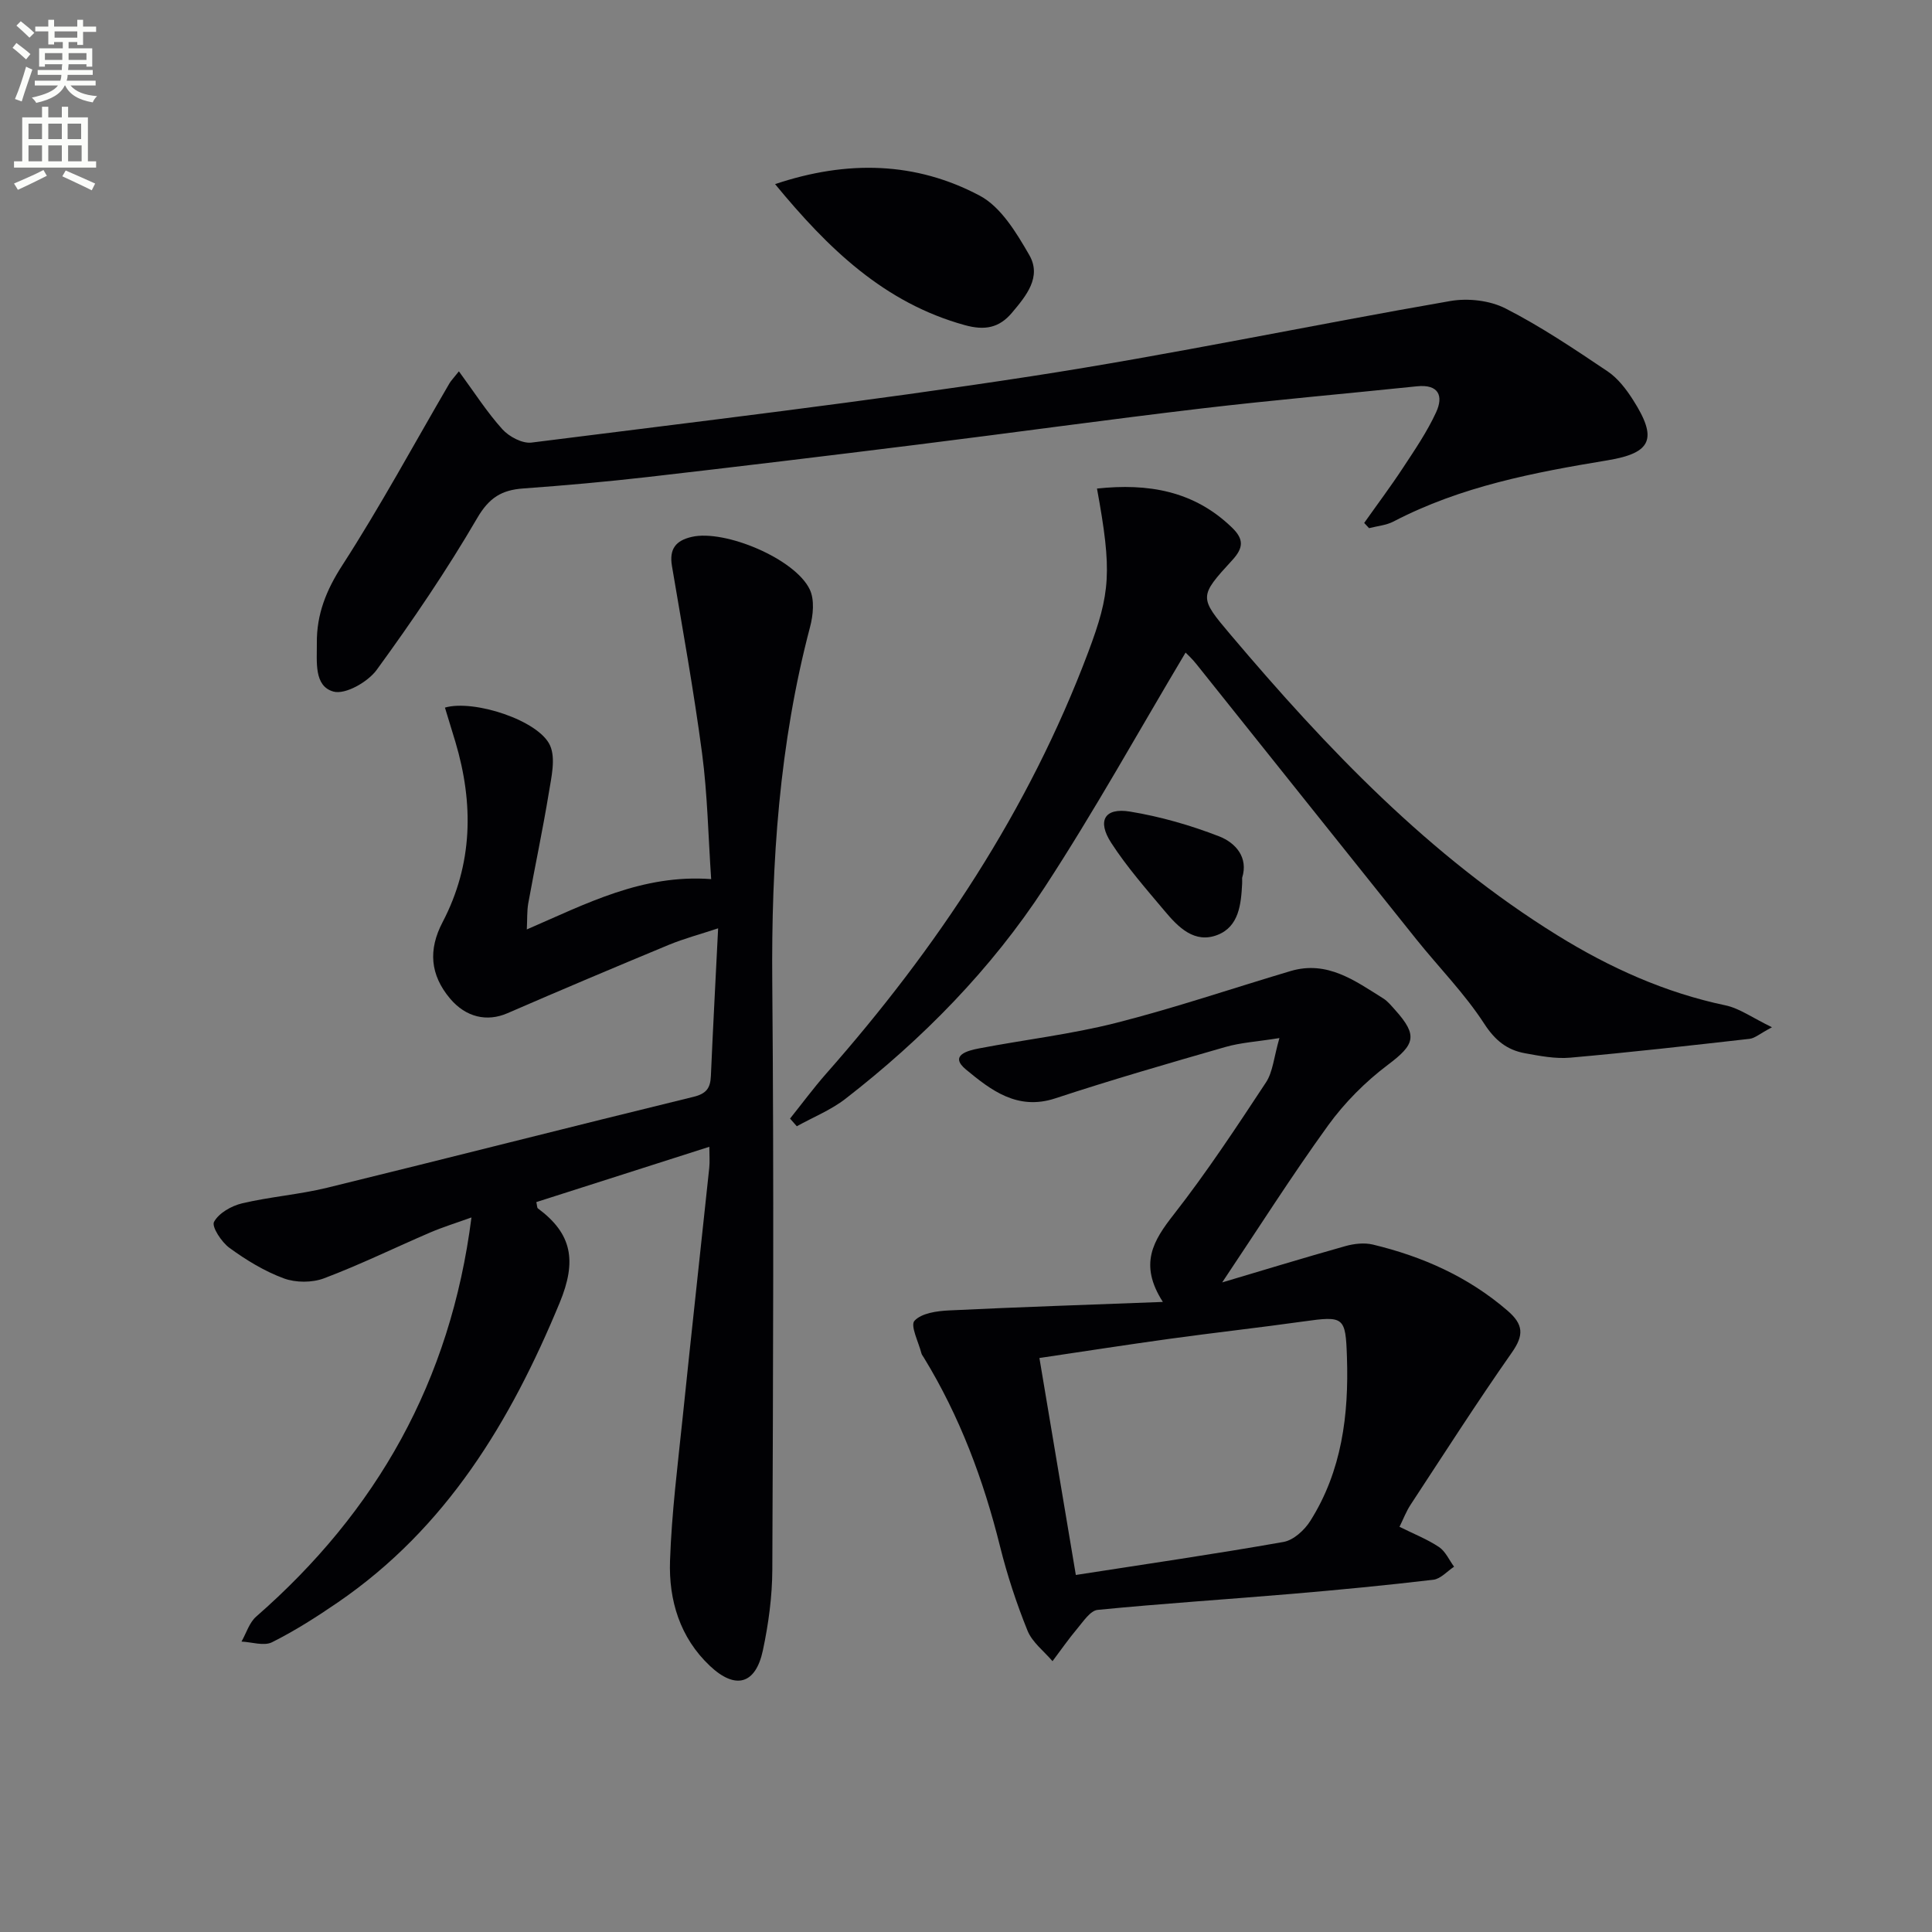
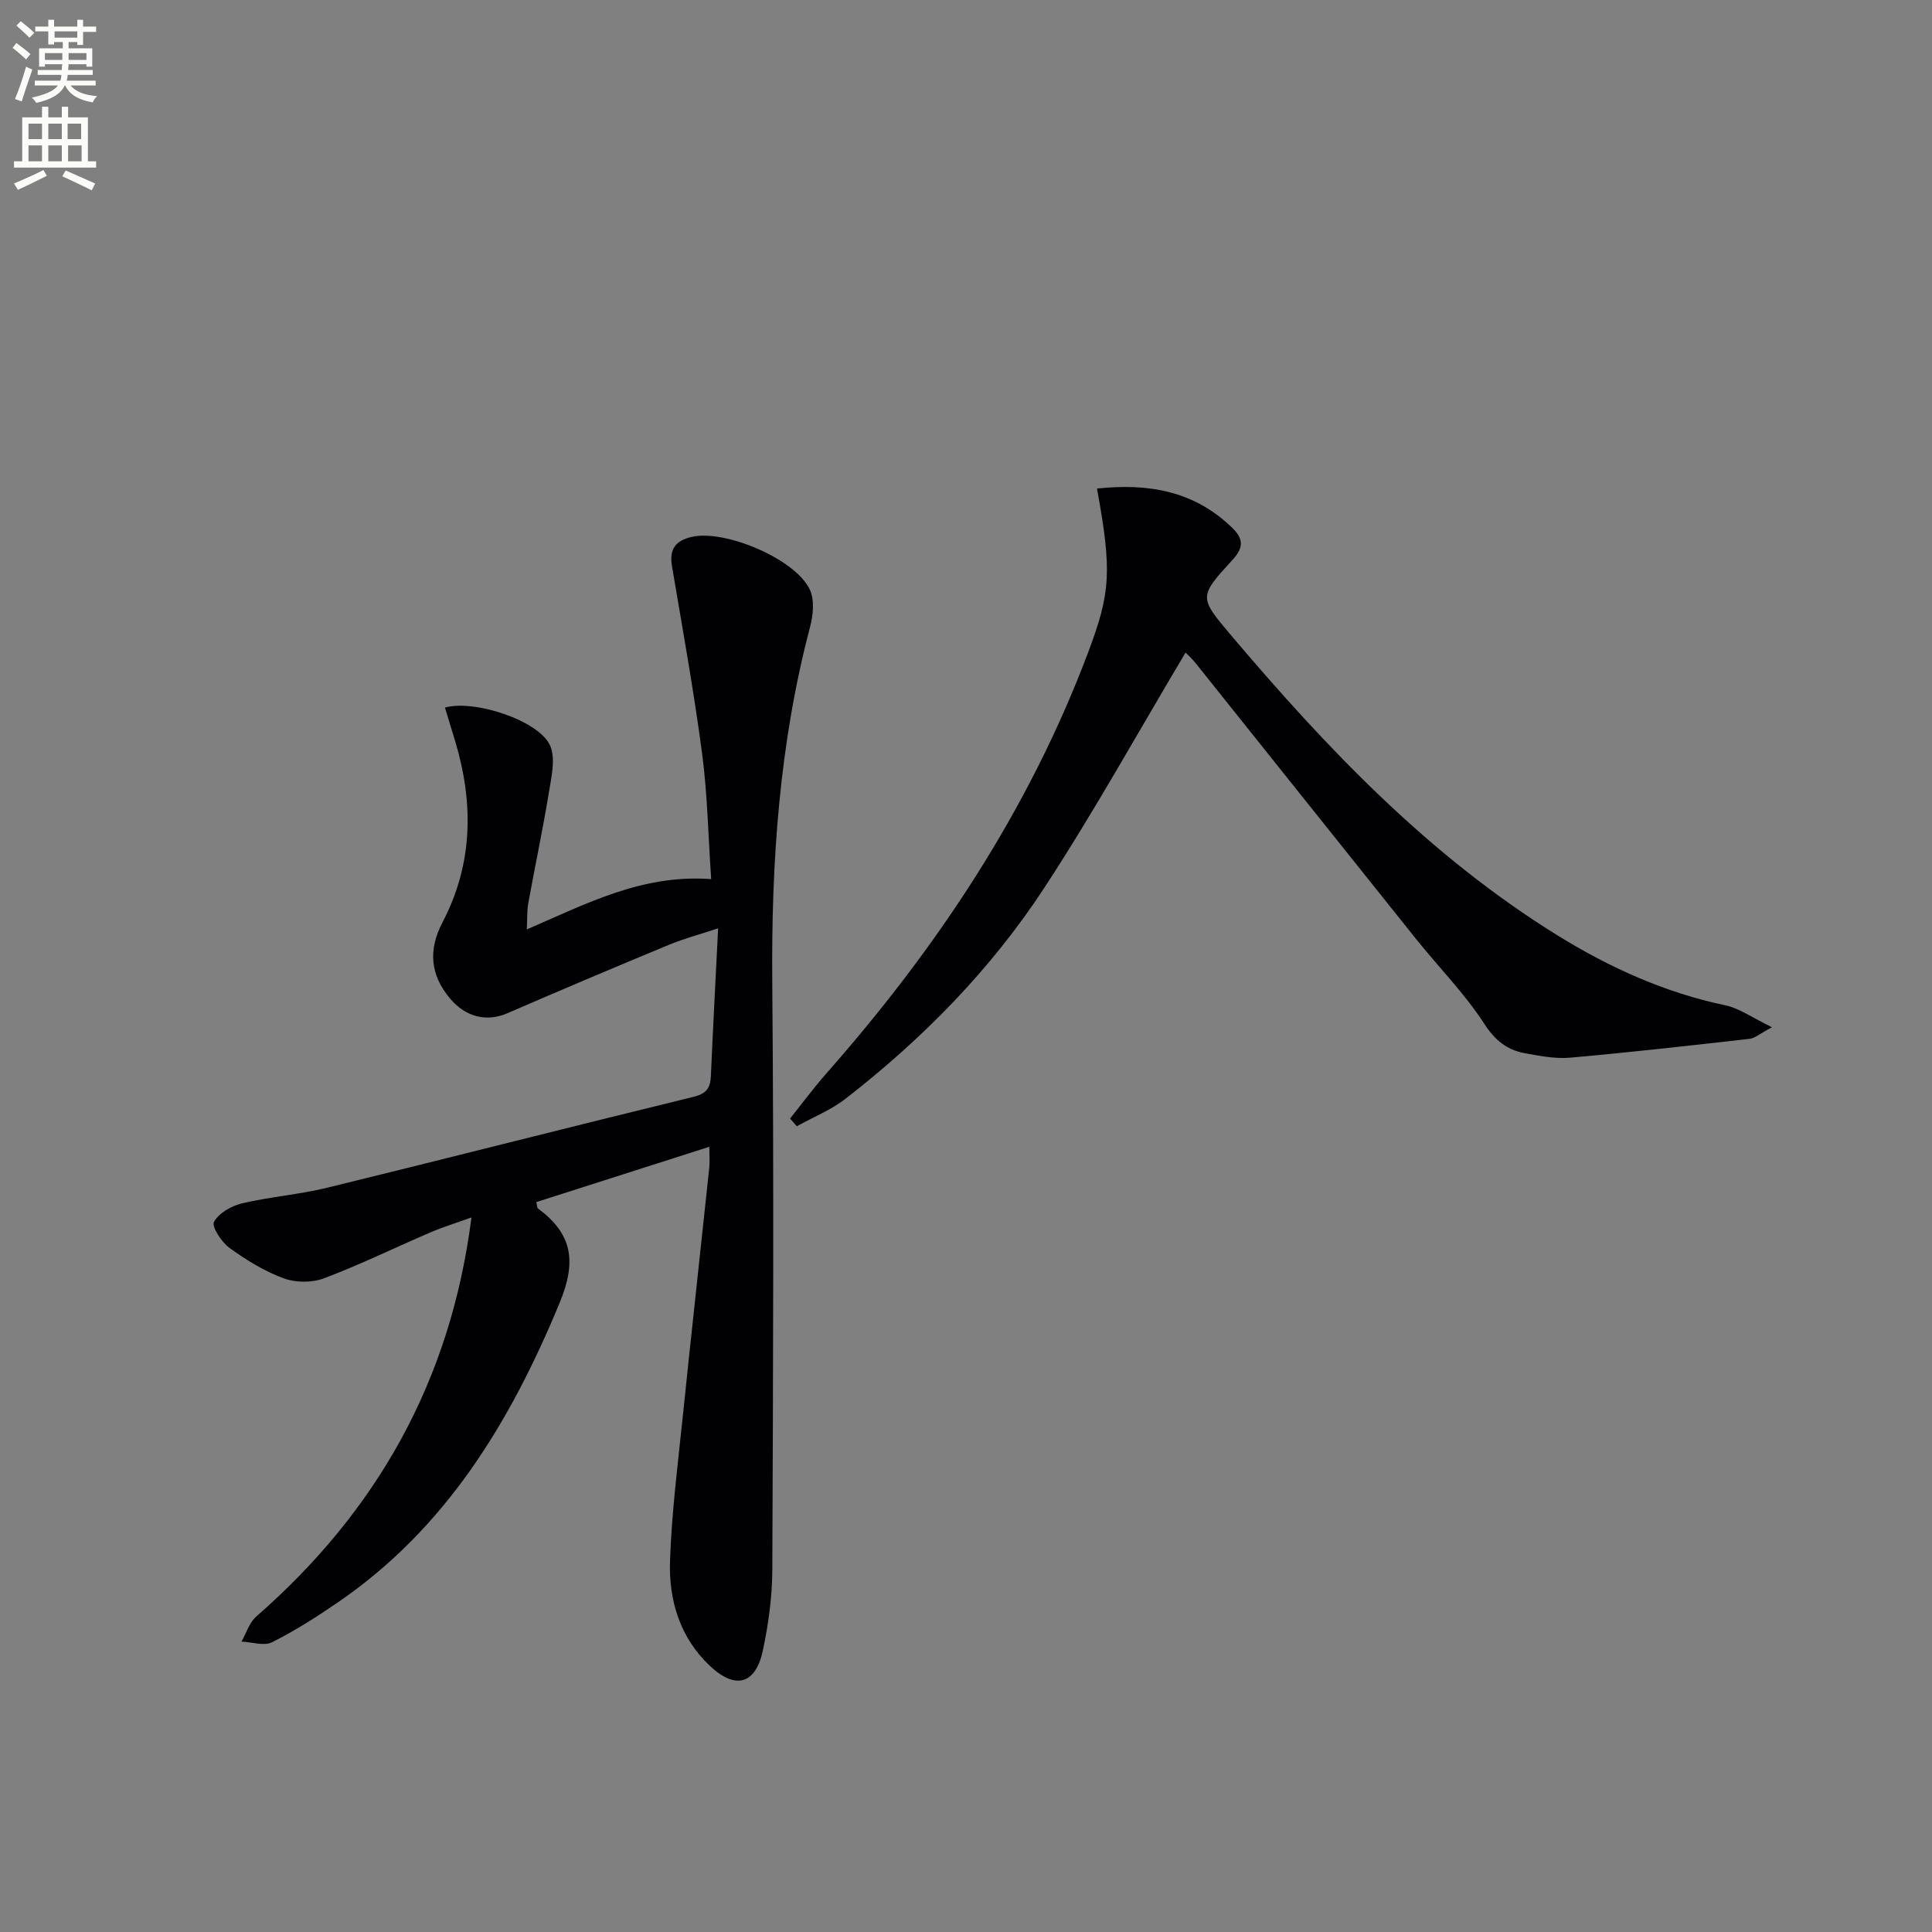
<svg xmlns="http://www.w3.org/2000/svg" enable-background="new 0 0 400 400" viewBox="0 0 400 400">
  <rect x="0" y="0" width="400" height="400" fill="#808080" stroke="none" />
  <path d="m2.6 9.9.8-1c.9.7 1.9 1.4 2.9 2.3l-.9 1.1c-1.1-1-2-1.8-2.8-2.4zm.5 10.6c.9-2.1 1.6-4.3 2.3-6.7.4.2.8.4 1.3.6-.7 2.1-1.5 4.3-2.2 6.6zm.3-15.2.9-.9c1 .8 2 1.6 2.8 2.4l-1 1c-.9-.9-1.8-1.7-2.7-2.5zm12.6-1.2h1.2v1.4h2.7v1.1h-2.7v2.7h-1.2v-.6h-1.8v1.3h4.9v3.8h-1.2v-.5h-3.7c0 .4-.1.9-.1 1.2h5.1v1h-5.2c0 .5-.1.9-.2 1.2h6v1h-5.2c1.1 1.3 2.9 2 5.5 2.2-.4.4-.7.8-.9 1.3-2.9-.5-4.8-1.6-5.7-3.5h-.1c-.8 1.7-2.7 2.9-5.9 3.6-.2-.4-.6-.8-.9-1.1 2.8-.6 4.6-1.4 5.4-2.5h-4.8v-1h5.3c.1-.3.2-.7.2-1.2h-4.9v-1h5c0-.4 0-.8.1-1.2h-3.6v.5h-1.2v-3.8h4.9v-1.3h-1.8v.5h-1.2v-2.7h-2.7v-1h2.7v-1.4h1.2v1.4h4.8zm-6.7 8.3h3.6c0-.4 0-.9 0-1.4h-3.6zm1.9-4.6h4.8v-1.3h-4.7v1.3zm6.7 3.2h-3.7v1.4h3.7z" fill="#fbfcfa" />
  <path d="m8.7 22.1h1.3v2.2h2.8v-2.2h1.3v2.2h4.1v9.1h1.7v1.3h-17v-1.3h1.7v-9.1h4.1zm.3 13.1.7 1.2c-1.8.9-3.8 1.9-6 2.9-.2-.4-.5-.8-.8-1.3 2.3-1 4.4-1.9 6.1-2.8zm-3.1-6.4h2.8v-3.2h-2.8zm0 4.6h2.8v-3.3h-2.8zm4.1-4.6h2.8v-3.2h-2.8zm0 4.6h2.8v-3.3h-2.8zm3.6 1.9c2.1.9 4.1 1.8 6.1 2.7l-.7 1.4c-2.2-1.1-4.2-2-6.1-2.9zm3.2-9.7h-2.8v3.2h2.8zm-2.7 7.8h2.8v-3.3h-2.8z" fill="#fbfcfa" />
  <g fill="#010104">
    <path d="m109.07 192.43c12.32-5.32 23.89-11.47 38.17-10.42-.61-8.91-.76-17.53-1.88-26.02-1.72-12.98-4.06-25.89-6.24-38.81-.59-3.51.77-5.27 4.13-6.03 6.82-1.56 21.39 4.53 24.41 10.91 1.01 2.14.7 5.31.05 7.76-6.37 24.17-8.04 48.75-7.82 73.66.35 40.49.17 80.99.01 121.48-.02 5.6-.79 11.27-1.96 16.76-1.5 7.02-5.68 8.17-10.97 3.18-6.2-5.85-8.53-13.59-8.25-21.74.34-9.95 1.6-19.87 2.63-29.79 1.77-17.19 3.68-34.37 5.49-51.55.14-1.29.02-2.6.02-4.39-12.22 3.9-24.03 7.68-35.82 11.45.17.72.14 1.16.32 1.3 7.09 5.25 8.1 10.87 4.51 19.55-10.2 24.65-23.47 46.64-45.91 62.02-4.38 3-8.9 5.89-13.64 8.26-1.67.83-4.19-.04-6.32-.14.99-1.74 1.61-3.92 3.04-5.17 24.93-21.78 40.25-48.71 44.57-82.64-3.22 1.16-5.95 2-8.56 3.12-7.33 3.15-14.51 6.67-21.96 9.48-2.47.93-5.86.93-8.34.01-3.99-1.47-7.77-3.78-11.23-6.3-1.65-1.19-3.74-4.4-3.21-5.39.99-1.83 3.61-3.32 5.81-3.84 5.8-1.37 11.82-1.82 17.61-3.23 25.3-6.19 50.53-12.65 75.84-18.82 2.68-.65 3.5-1.81 3.61-4.3.43-9.94.97-19.87 1.5-30.59-3.77 1.25-7.06 2.12-10.19 3.41-11.18 4.64-22.34 9.35-33.44 14.17-4.21 1.83-8.6.86-11.89-3.06-4.1-4.9-4.53-10.06-1.53-15.79 6.29-12.03 6.46-24.54 2.66-37.31-.71-2.38-1.45-4.74-2.17-7.12 5.99-1.74 19.51 2.67 21.78 7.88 1.17 2.69.26 6.49-.26 9.7-1.26 7.69-2.89 15.32-4.28 23-.27 1.59-.18 3.25-.29 5.35z" />
-     <path d="m253.04 265.51c8.1-2.41 16.78-5.06 25.52-7.52 1.79-.5 3.89-.74 5.66-.32 10.3 2.47 19.76 6.67 27.9 13.69 3.3 2.85 3.43 5.05.9 8.66-7.24 10.33-14.05 20.97-20.98 31.53-.89 1.35-1.47 2.9-2.29 4.56 2.95 1.47 5.74 2.56 8.17 4.18 1.35.9 2.11 2.69 3.13 4.08-1.43.94-2.78 2.52-4.3 2.7-9.73 1.15-19.49 2.09-29.25 2.92-13.41 1.14-26.85 2-40.25 3.32-1.5.15-2.93 2.35-4.16 3.81-1.84 2.18-3.46 4.53-5.18 6.81-1.77-2.08-4.19-3.9-5.17-6.31-2.29-5.66-4.21-11.51-5.69-17.44-3.43-13.81-8.35-26.96-15.79-39.12-.17-.28-.41-.56-.49-.87-.59-2.32-2.34-5.74-1.44-6.73 1.45-1.59 4.64-2.03 7.13-2.15 14.36-.7 28.72-1.16 44.3-1.76-5.05-7.85-1.95-12.73 2.25-18.1 6.84-8.75 12.97-18.06 19.09-27.34 1.44-2.18 1.63-5.18 2.79-9.19-4.6.74-8 .93-11.19 1.85-11.79 3.39-23.59 6.8-35.24 10.64-7.83 2.57-13.34-1.74-18.46-5.97-3.59-2.97.42-3.94 2.7-4.38 9.45-1.81 19.06-2.92 28.36-5.28 12.18-3.09 24.11-7.16 36.16-10.74 7.57-2.24 13.31 2.01 19.16 5.67.96.6 1.72 1.57 2.5 2.43 4.74 5.29 4.04 7.13-1.56 11.34-4.65 3.5-8.95 7.83-12.36 12.54-7.54 10.43-14.45 21.34-21.92 32.49zm-30.3 60.57c14.65-2.28 28.87-4.34 43.01-6.84 2.07-.37 4.34-2.45 5.54-4.36 6.53-10.35 7.98-21.94 7.58-33.91-.28-8.36-.59-8.56-9.05-7.37-9.19 1.29-18.42 2.31-27.61 3.58-8.97 1.24-17.91 2.63-27.01 3.98 2.5 14.88 4.87 29.05 7.54 44.92z" />
-     <path d="m95.01 76.88c3.25 4.43 5.83 8.48 9 11.99 1.39 1.54 4.13 3 6.04 2.76 34.57-4.37 69.2-8.45 103.64-13.76 28.98-4.46 57.7-10.54 86.6-15.55 3.65-.63 8.16-.12 11.41 1.54 7.35 3.75 14.26 8.41 21.13 13.02 2.13 1.43 3.86 3.7 5.27 5.91 5.11 8.01 3.92 10.99-5.26 12.51-15.28 2.52-30.4 5.41-44.32 12.67-1.52.79-3.37.94-5.07 1.38-.34-.36-.67-.72-1.01-1.08 2.69-3.81 5.49-7.54 8.05-11.44 2.45-3.72 4.99-7.45 6.84-11.47 1.56-3.37.56-5.85-3.97-5.38-14.87 1.55-29.76 2.84-44.61 4.59-19.61 2.32-39.17 5.04-58.76 7.48-18.61 2.32-37.24 4.57-55.87 6.71-8.58.98-17.19 1.75-25.8 2.37-4.43.32-7.04 1.89-9.5 6.1-6.33 10.86-13.43 21.3-20.83 31.46-1.83 2.51-6.51 5.18-8.96 4.49-4.08-1.14-3.39-6.22-3.43-10.04-.06-5.97 1.95-10.97 5.28-16.12 7.9-12.24 14.84-25.09 22.19-37.68.32-.54.79-1 1.94-2.46z" />
    <path d="m245.46 135.11c-9.68 16.22-18.85 32.79-29.18 48.6-11.08 16.96-25.23 31.37-41.26 43.8-3.01 2.33-6.69 3.8-10.05 5.67-.47-.53-.93-1.06-1.4-1.59 2.48-3.1 4.85-6.31 7.47-9.29 22.97-26.04 41.94-54.54 54.24-87.21 4.63-12.31 4.99-16.75 1.84-33.94 10.52-1.12 20.07.41 28 8.13 2.47 2.4 2.3 4.19.01 6.69-6.91 7.53-6.91 7.69-.37 15.42 19.96 23.59 41.17 45.85 67.72 62.28 10.8 6.68 22.24 11.85 34.77 14.48 2.89.61 5.5 2.54 9.62 4.53-2.55 1.35-3.55 2.28-4.64 2.4-12.37 1.4-24.74 2.8-37.14 3.9-3.08.27-6.29-.36-9.38-.92-3.7-.68-6.16-2.64-8.41-6.1-4.04-6.24-9.38-11.64-14.06-17.48-15.2-18.97-30.34-37.98-45.52-56.96-.9-1.15-2-2.14-2.26-2.41z" />
-     <path d="m160.47 38.12c14.93-5.01 29.13-4.65 42.39 2.4 4.38 2.33 7.58 7.67 10.23 12.26 2.64 4.56-.63 8.48-3.59 11.99-2.67 3.16-5.66 3.67-9.73 2.55-16.72-4.61-28.31-15.86-39.3-29.2z" />
-     <path d="m257.17 181.75c0 .58.02.91 0 1.24-.22 4.24-.67 8.82-5.06 10.56-4.79 1.89-8.17-1.58-10.99-4.95-3.84-4.57-7.82-9.1-11.05-14.09-2.98-4.59-1.37-7.34 3.88-6.48 6.29 1.03 12.54 2.83 18.49 5.14 3.35 1.32 6.07 4.32 4.73 8.58z" />
  </g>
</svg>